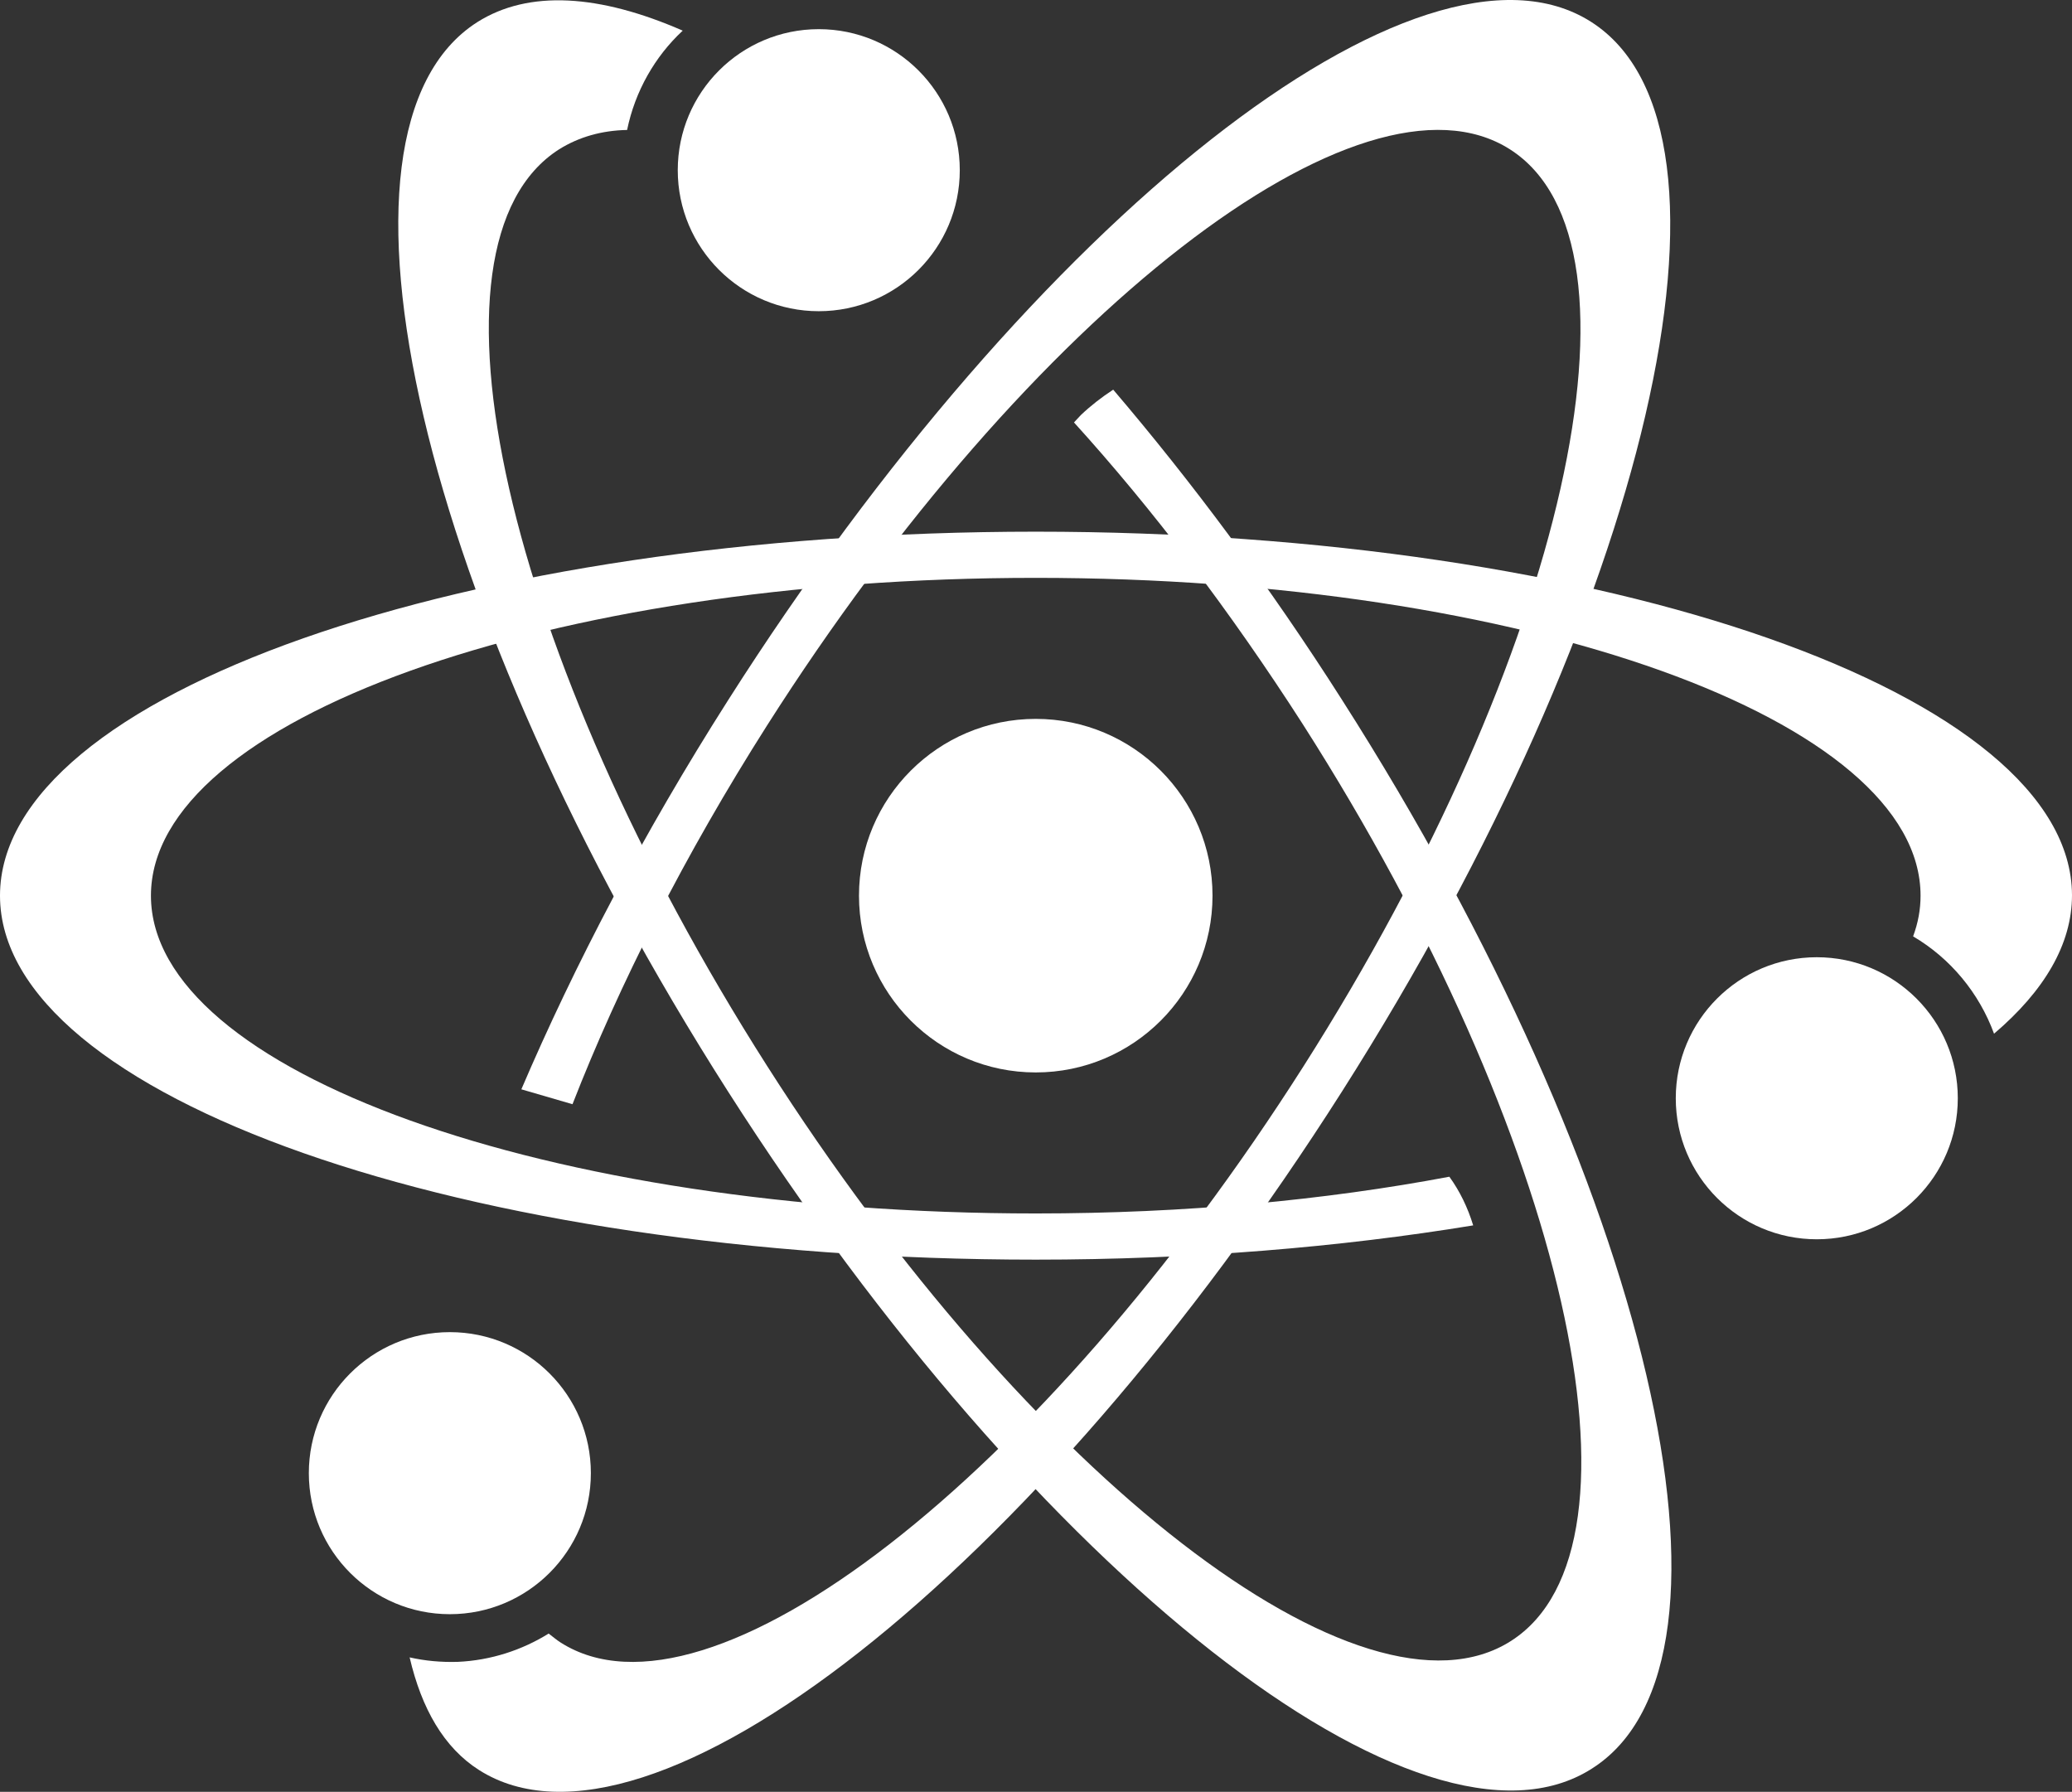
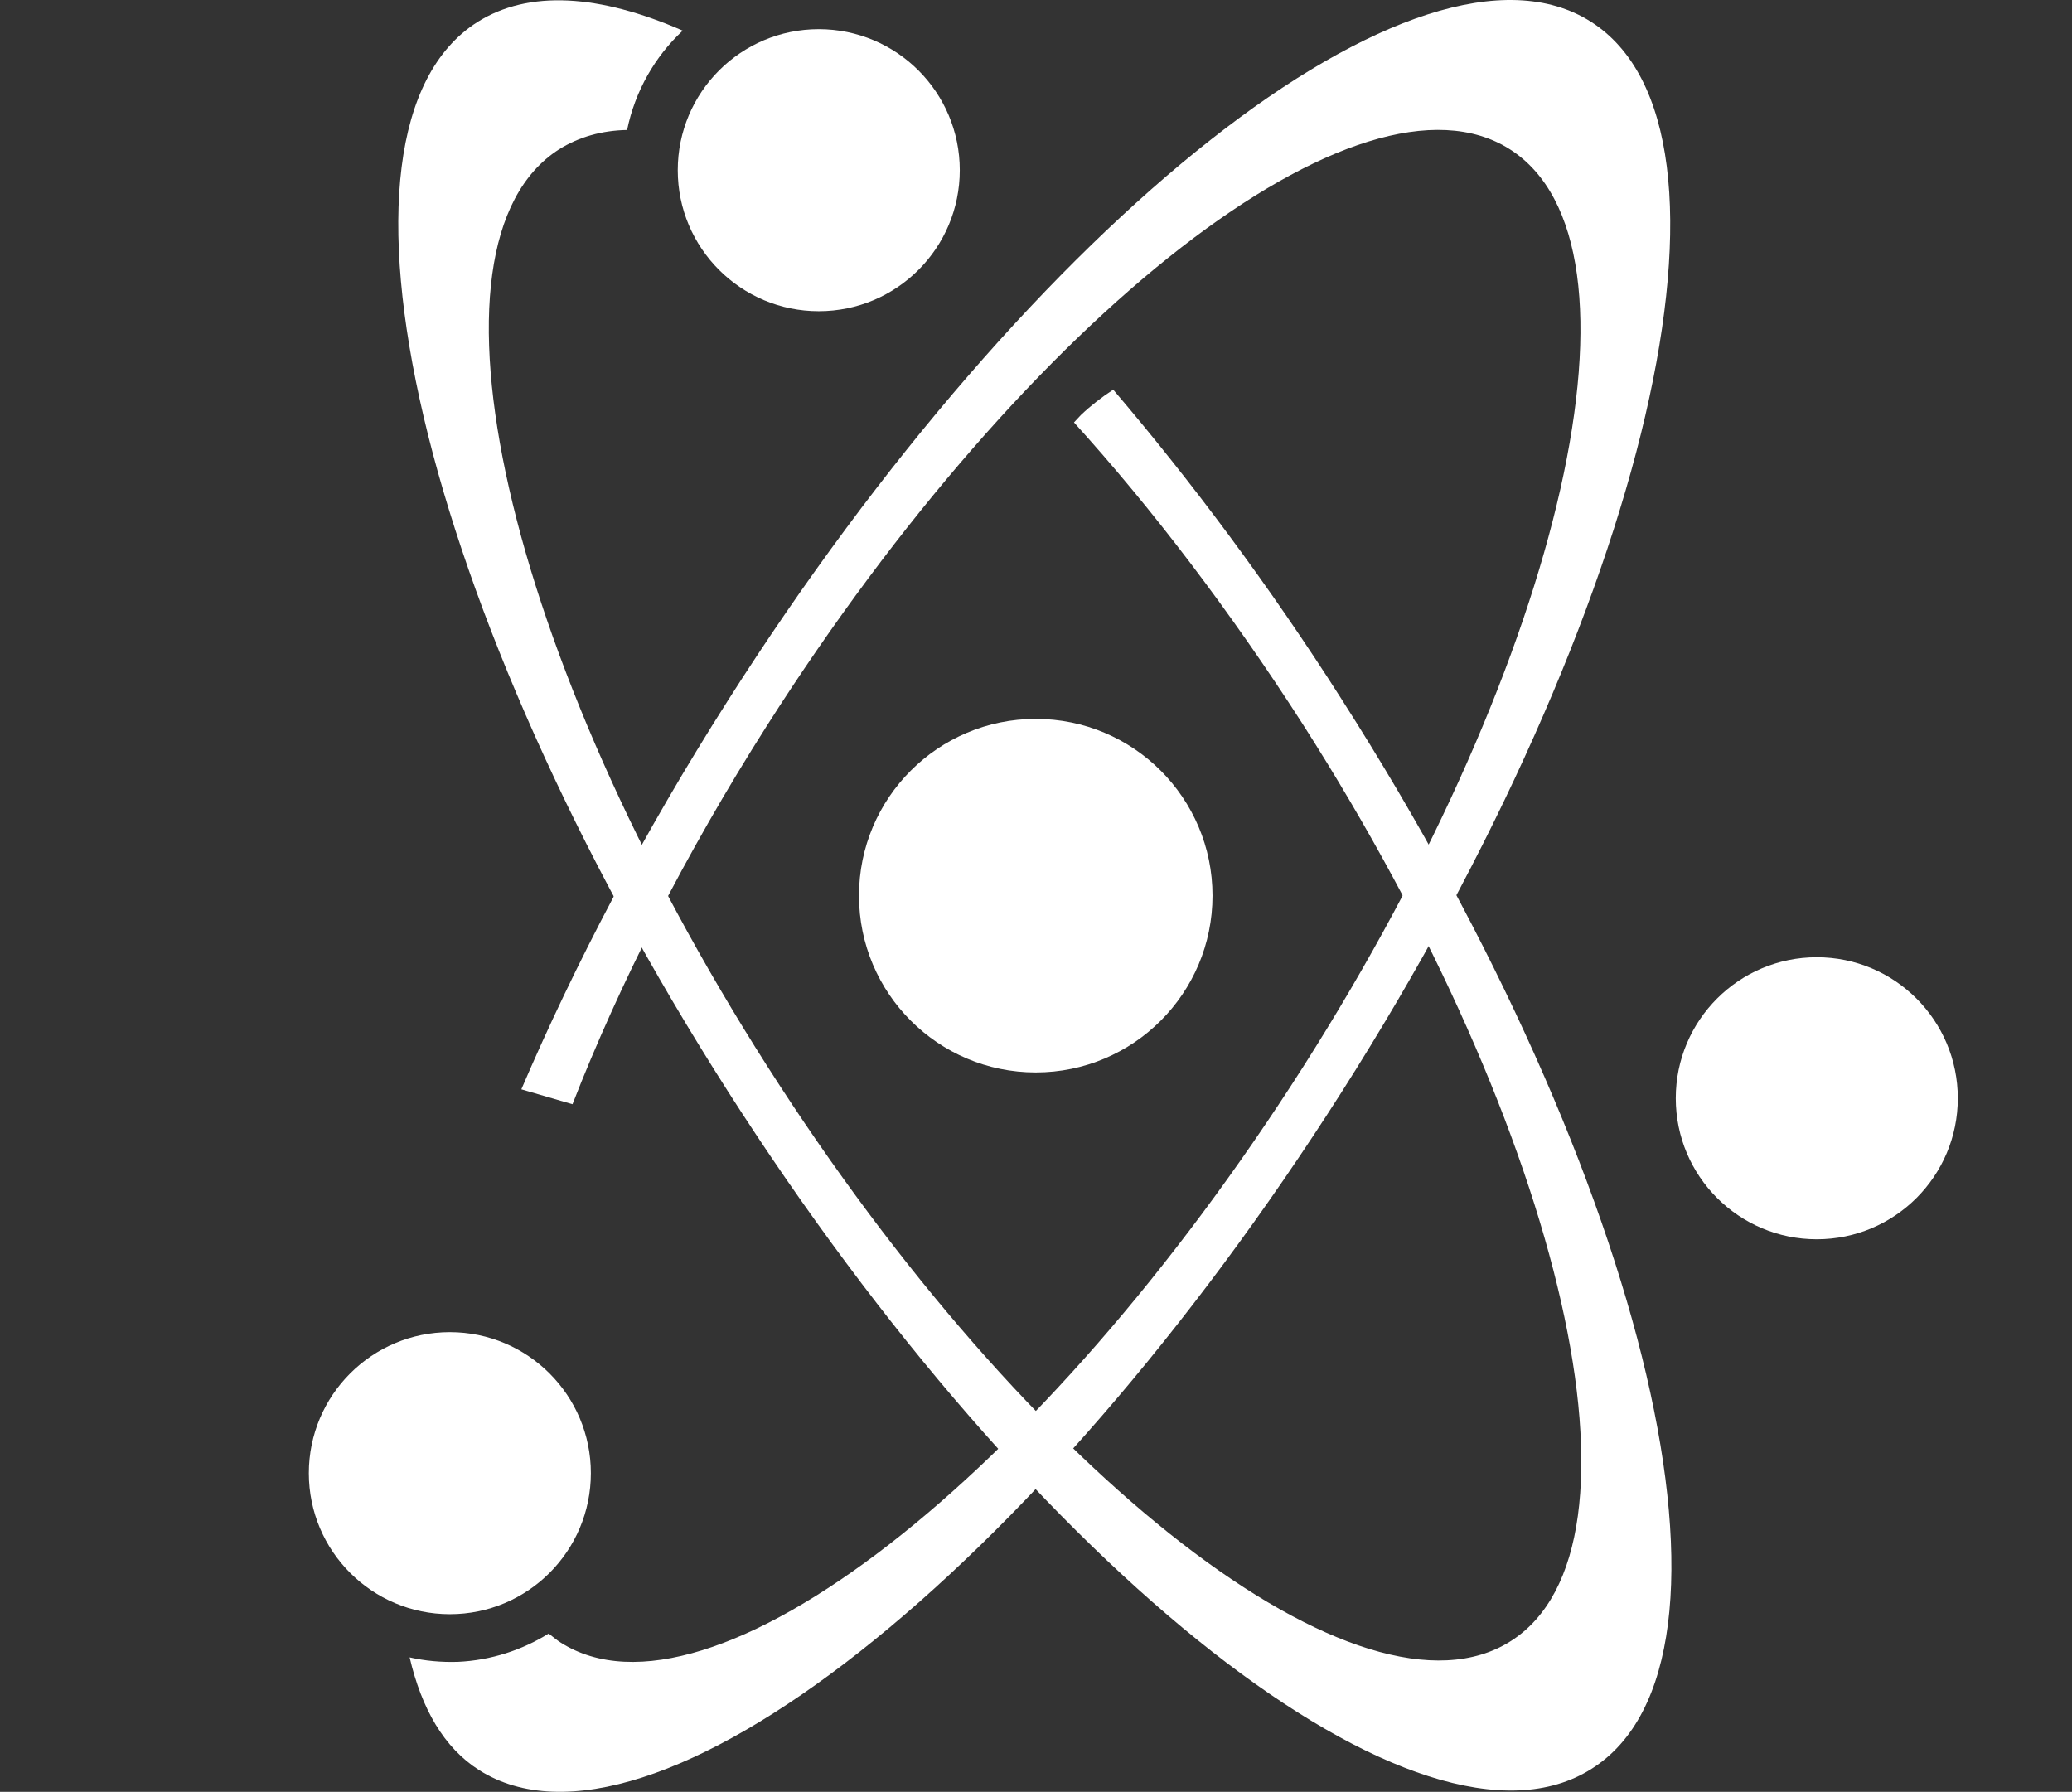
<svg xmlns="http://www.w3.org/2000/svg" xmlns:ns1="http://sodipodi.sourceforge.net/DTD/sodipodi-0.dtd" xmlns:ns2="http://www.inkscape.org/namespaces/inkscape" version="1.1" id="Layer_1" x="0px" y="0px" viewBox="0 0 417.3 360.843" xml:space="preserve" ns1:docname="atom-icon-white.svg" width="417.3" height="360.843" ns2:version="1.0.1 (3bc2e813f5, 2020-09-07)">
  <rect x="0" y="0" width="417.3" height="360.843" fill="#333333" stroke="none" />
  <defs id="defs23" />
  <ns1:namedview pagecolor="#ffffff" bordercolor="#666666" borderopacity="1" objecttolerance="10" gridtolerance="10" guidetolerance="10" ns2:pageopacity="0" ns2:pageshadow="2" ns2:window-width="2136" ns2:window-height="1888" id="namedview21" showgrid="false" fit-margin-top="0" fit-margin-left="0" fit-margin-right="0" fit-margin-bottom="0" ns2:zoom="1.26" ns2:cx="88.422222" ns2:cy="207.37162" ns2:window-x="6" ns2:window-y="6" ns2:window-maximized="0" ns2:current-layer="Layer_1" />
  <style type="text/css" id="style2">
	.st0{fill:#FFFFFF;}
</style>
  <g id="g18" transform="translate(-208.8,-192.628)">
-     <path class="st0" d="m 417.4,299.7 c -115.2,0 -208.6,32.8 -208.6,73.3 0,40.5 93.4,73.3 208.6,73.3 31.5,0 61.3,-2.5 88.1,-6.9 -1.1,-3.6 -2.7,-6.9 -4.8,-9.8 -24.9,4.7 -53.2,7.4 -83.3,7.4 -98.4,0 -178.2,-28.6 -178.2,-64 0,-35.4 79.8,-64 178.2,-64 98.4,0 178.2,28.6 178.2,64 0,2.8 -0.5,5.5 -1.5,8.2 7.5,4.4 13.3,11.4 16.3,19.6 10.1,-8.6 15.7,-18 15.7,-27.9 -0.1,-40.4 -93.5,-73.2 -208.7,-73.2 z" id="path4" />
    <path class="st0" d="m 479.1,333.6 c -14.7,-23.1 -30.4,-44.1 -46.1,-62.5 -2.3,1.5 -4.5,3.2 -6.5,5.1 -0.5,0.5 -0.9,1 -1.4,1.5 15.7,17.3 31.4,37.9 46.1,60.8 53,83 71.7,165.6 41.9,184.6 -29.8,19 -96.9,-32.8 -149.8,-115.8 -52.9,-83 -71.7,-165.6 -41.9,-184.6 4,-2.5 8.6,-3.8 13.7,-3.9 1.6,-7.8 5.6,-14.8 11.2,-20 -16.7,-7.3 -31,-8.3 -41.4,-1.7 -34.1,21.8 -11.5,118.2 50.5,215.3 62,97.1 139.9,158.2 174,136.4 34.3,-21.7 11.7,-118.1 -50.3,-215.2 z" id="path6" />
    <circle class="st0" cx="417.4" cy="373" r="35.6" id="circle8" />
    <path class="st0" d="m 324.1,415 c 9.4,-24.1 22.6,-50.2 39.2,-76.3 52.8,-83 119.8,-135 149.6,-116 29.8,19 11.2,101.7 -41.6,184.7 -52.8,83 -119.8,135 -149.6,116 -0.8,-0.5 -1.6,-1.2 -2.4,-1.8 -5.3,3.3 -11.6,5.4 -18.3,5.7 -3.4,0.1 -6.6,-0.2 -9.7,-0.9 2.4,10.3 6.9,18.2 14,22.7 34.2,21.7 112,-39.5 173.8,-136.7 61.8,-97.2 84.3,-193.7 50.1,-215.4 -34.2,-21.7 -112,39.5 -173.8,136.7 -17,26.7 -30.9,53.3 -41.6,78.3 z" id="path10" />
    <circle class="st0" cx="299.4" cy="489.3" r="28.4" id="circle12" />
    <circle class="st0" cx="574.7" cy="413.8" r="28.4" id="circle14" />
    <circle class="st0" cx="373.7" cy="226.9" r="28.4" id="circle16" />
  </g>
</svg>